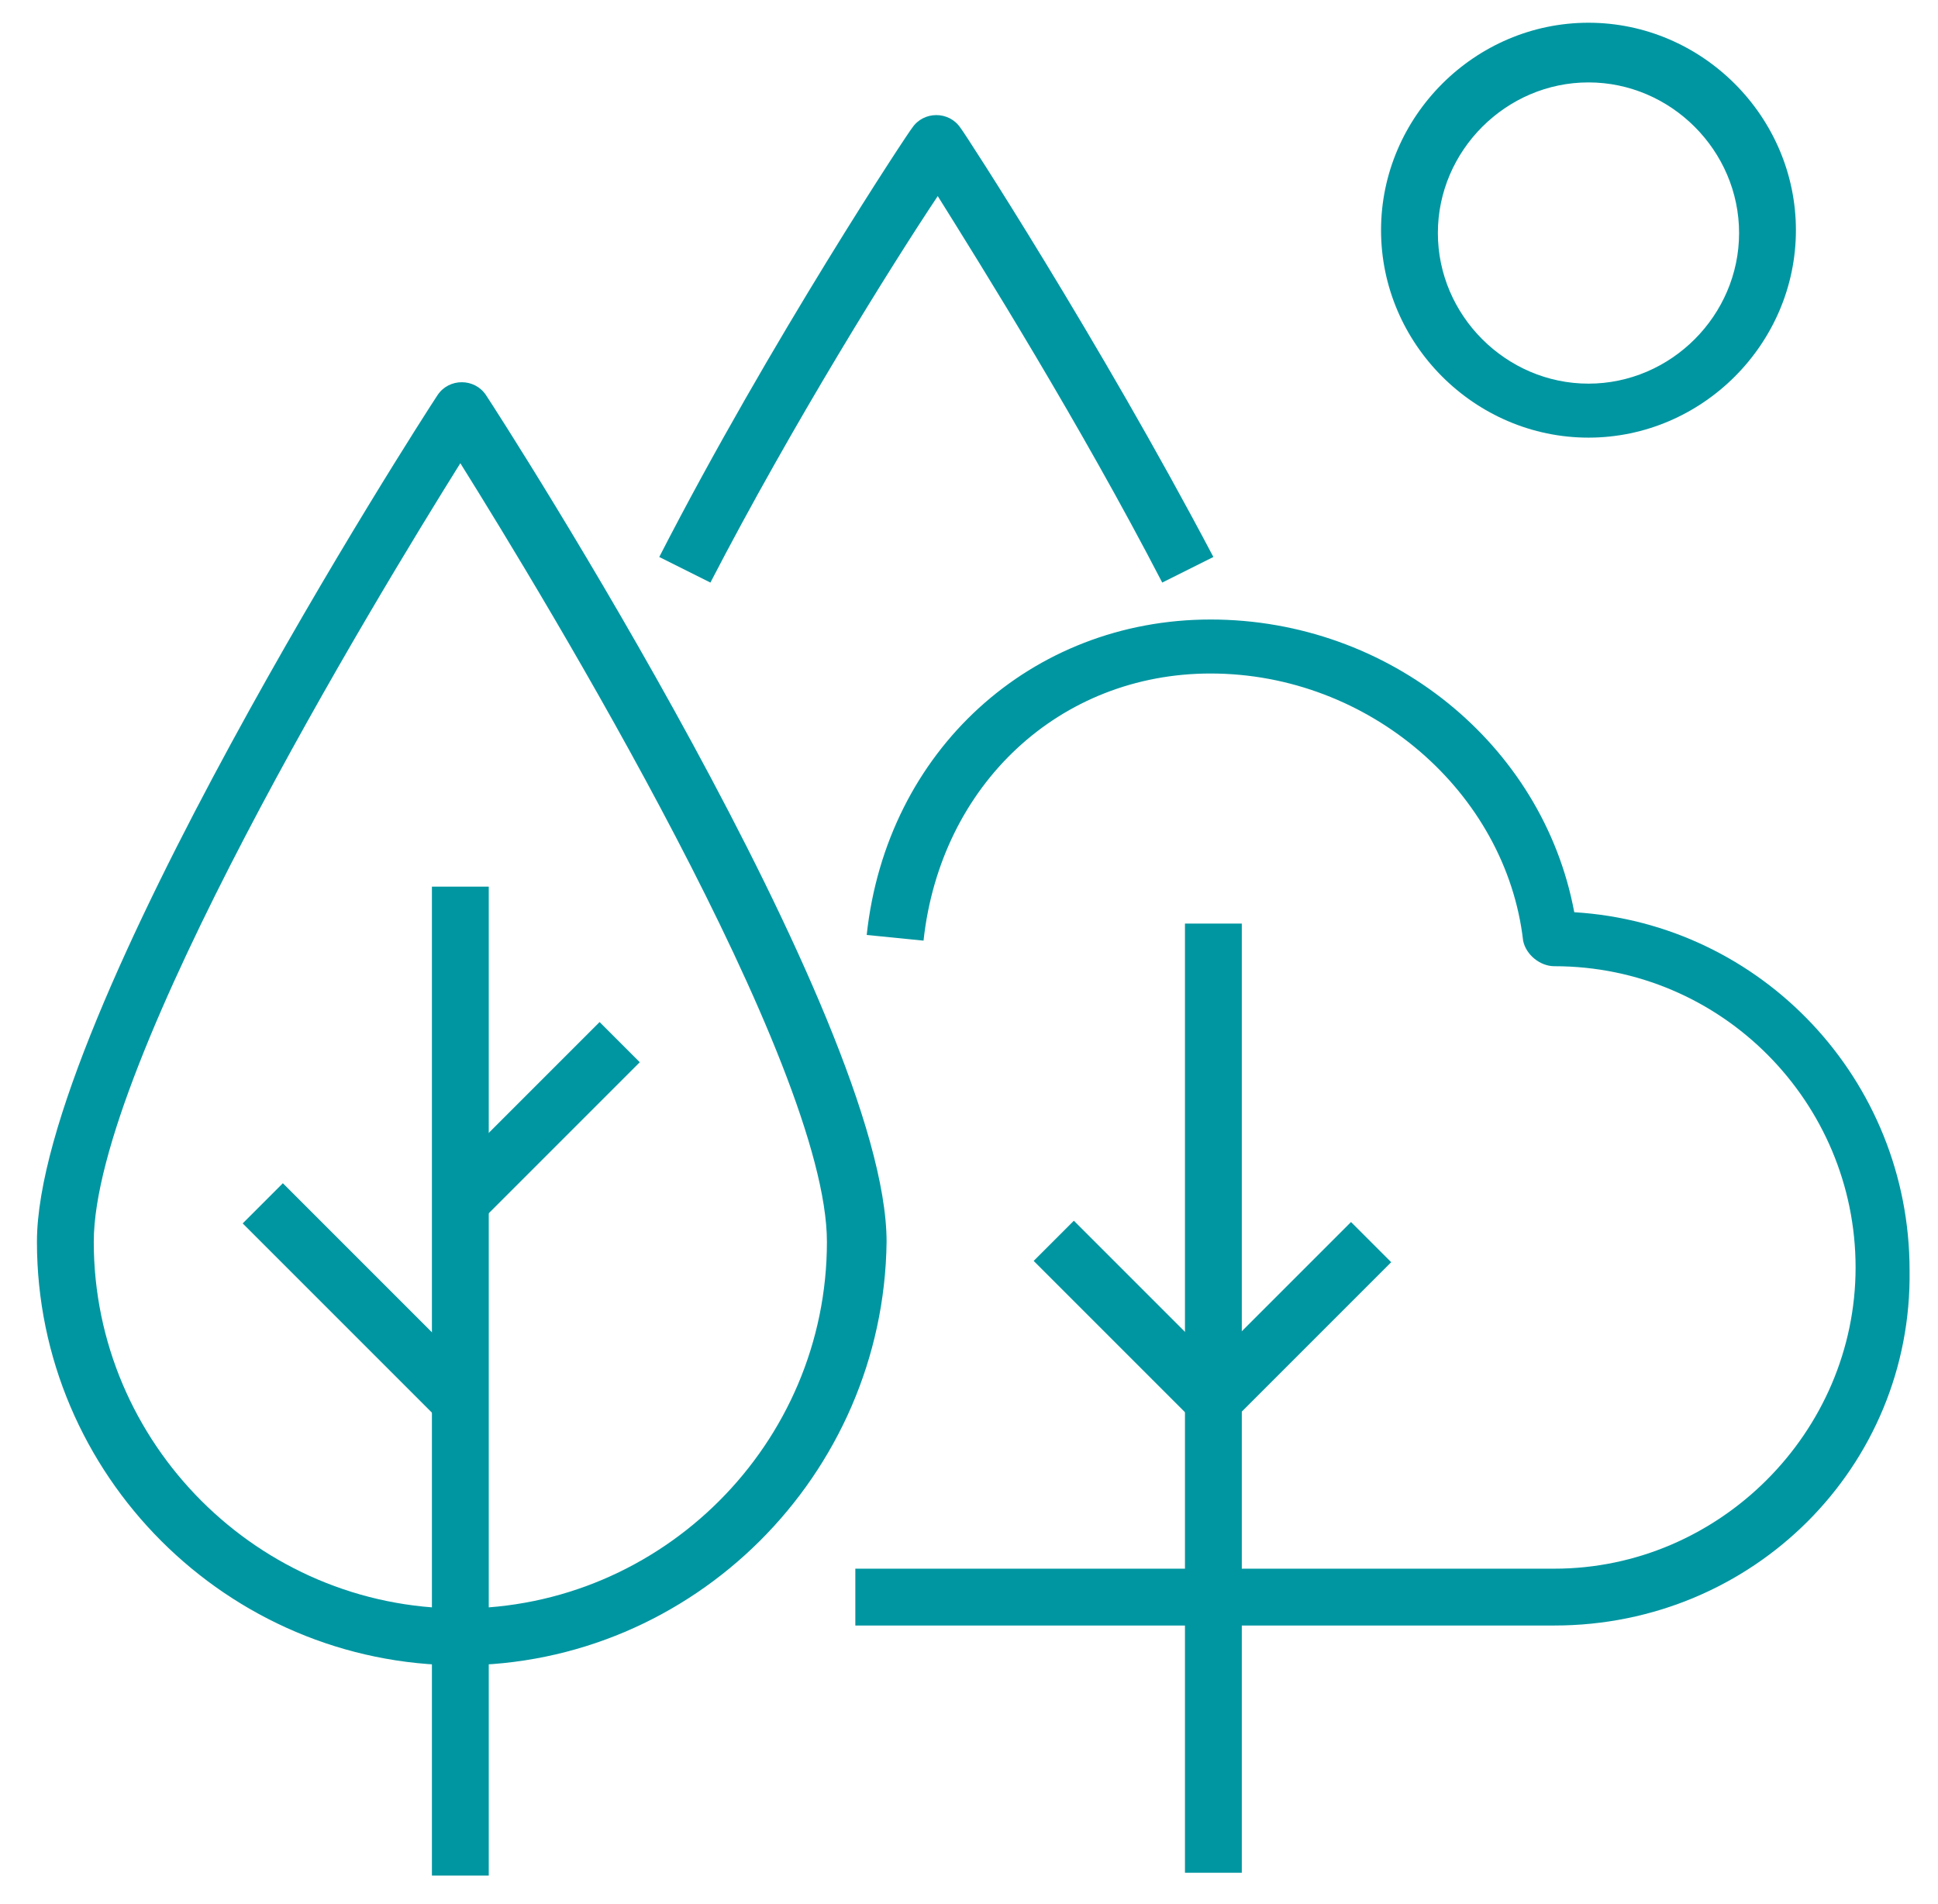
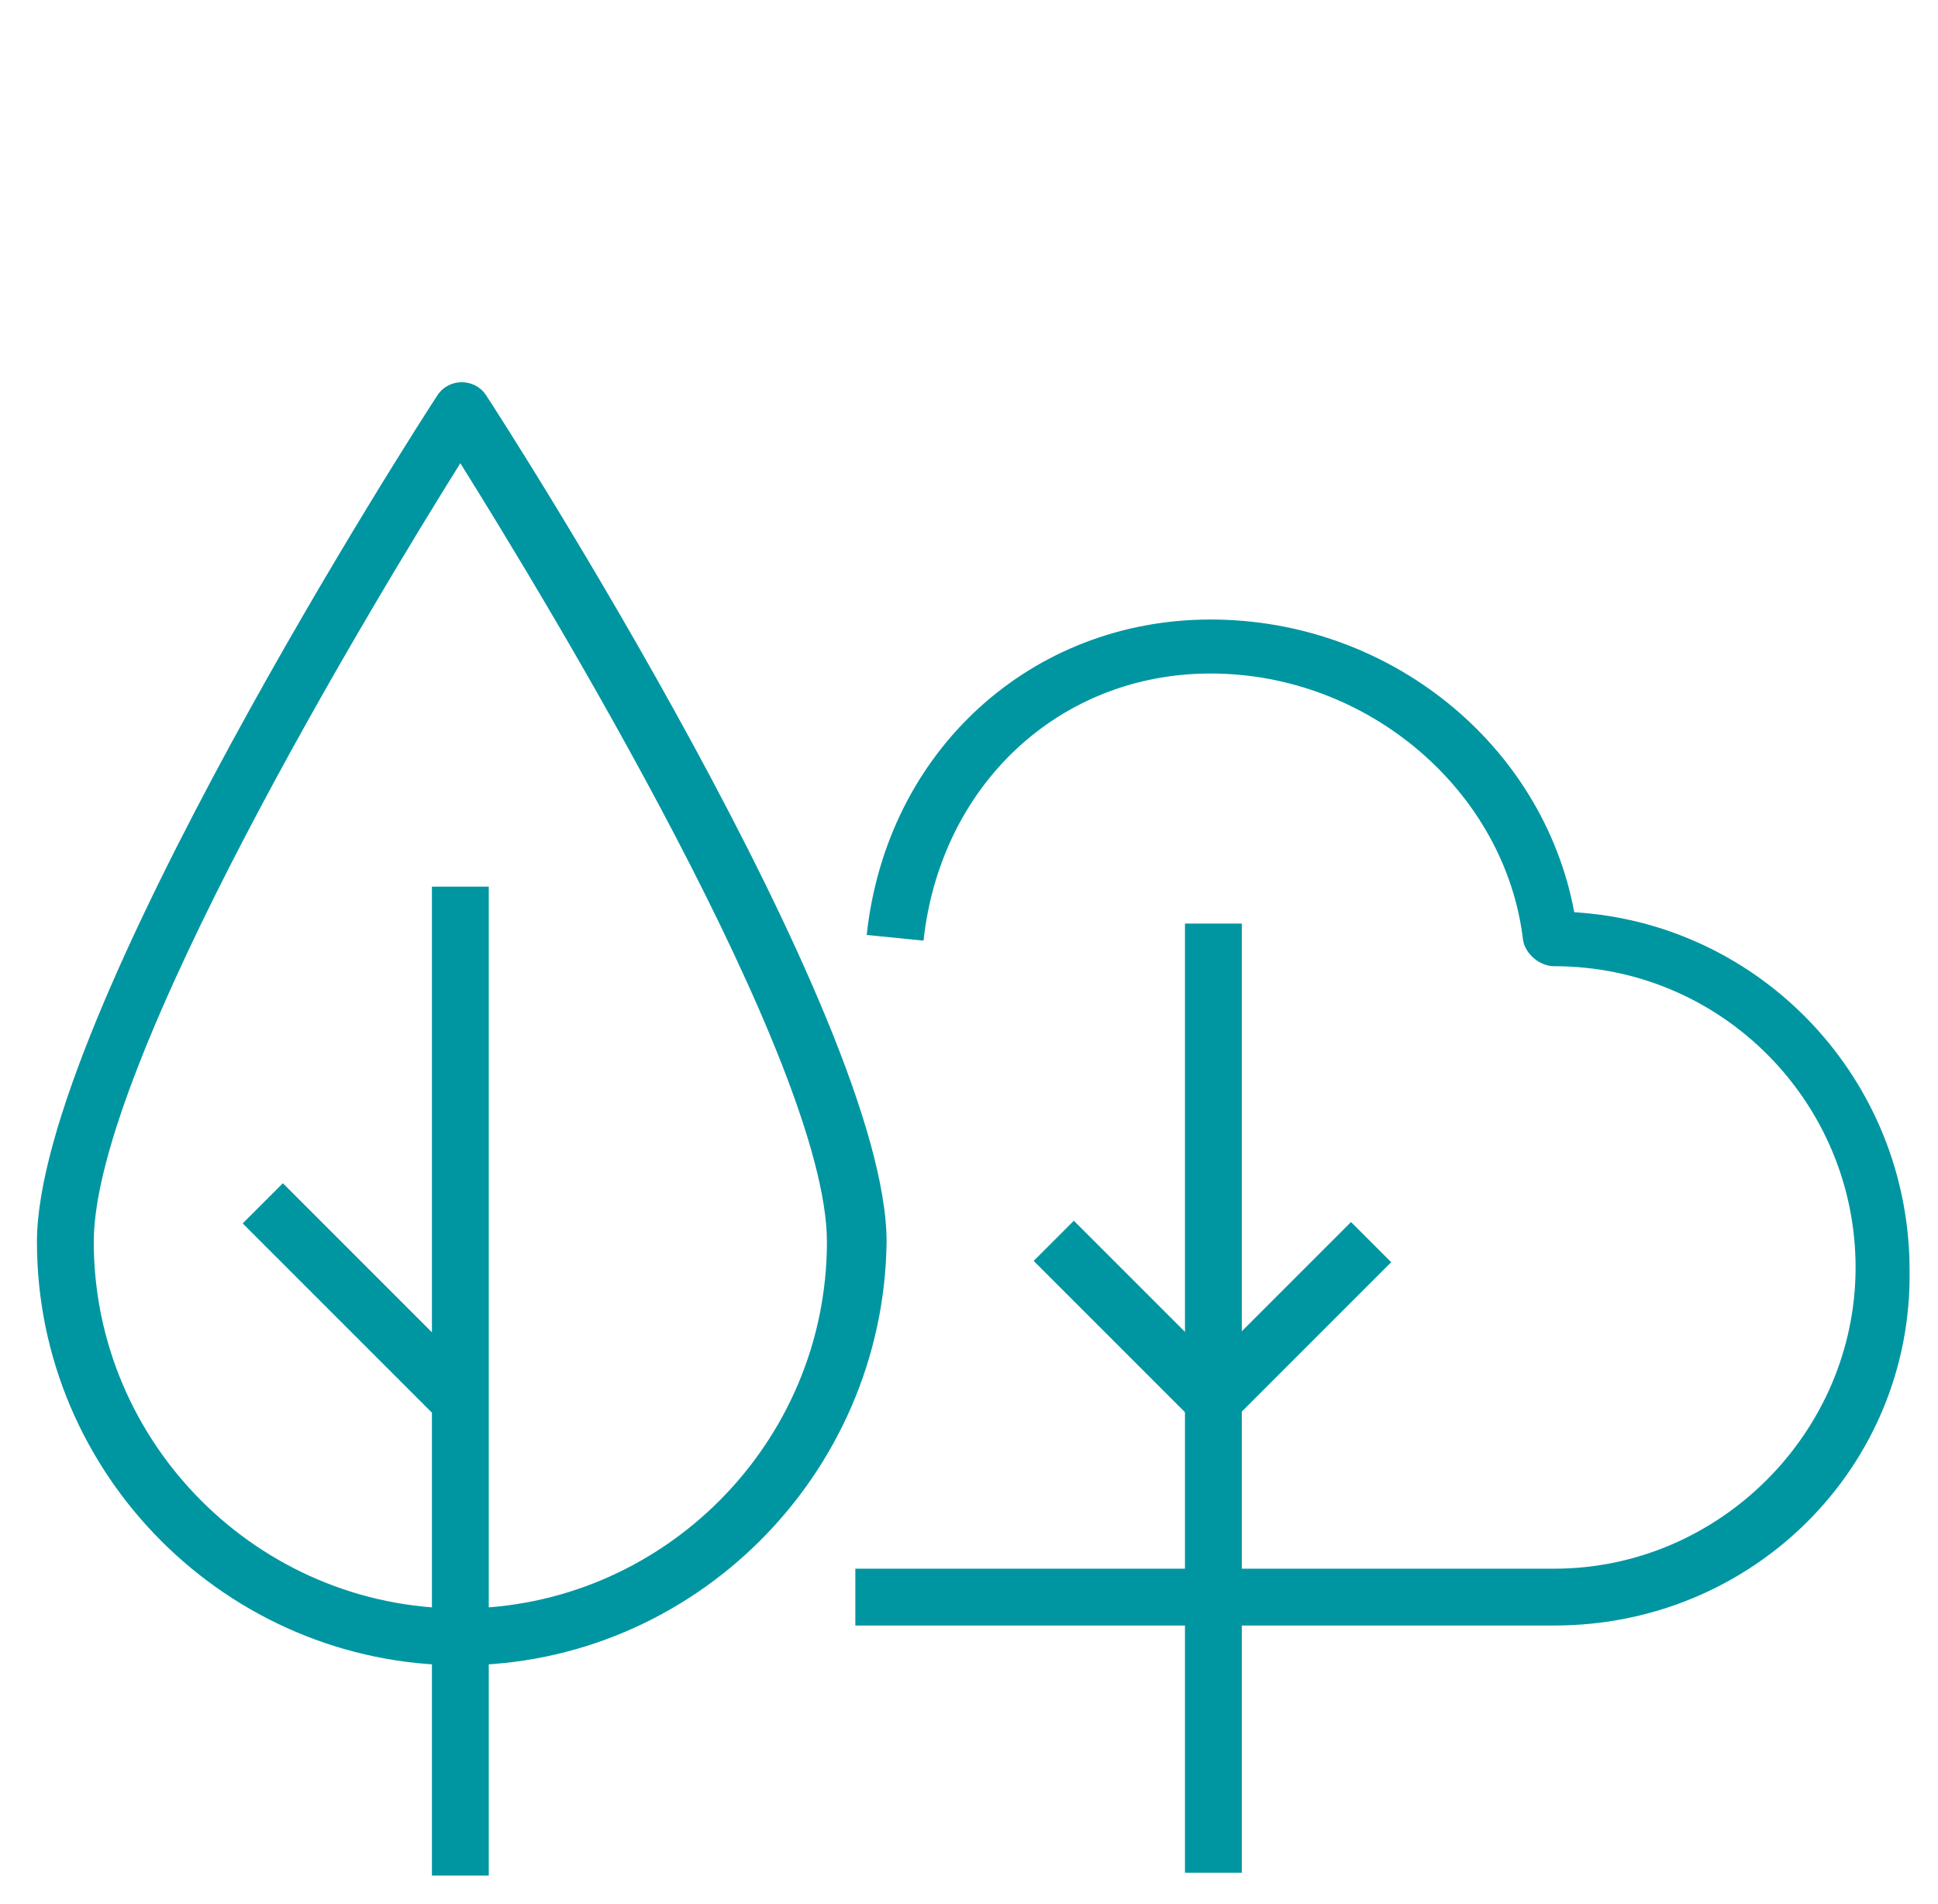
<svg xmlns="http://www.w3.org/2000/svg" version="1.1" id="Layer_1" x="0px" y="0px" viewBox="0 0 68.2 67" style="enable-background:new 0 0 68.2 67;" xml:space="preserve">
  <style type="text/css">
	.st0{fill:#0096A1;}
</style>
  <g>
    <rect x="41.7" y="32.5" class="st0" width="2" height="33.4" />
    <rect x="38.9" y="42.5" transform="matrix(0.707 -0.707 0.707 0.707 -21.174 41.825)" class="st0" width="2" height="7.9" />
    <rect x="41.5" y="45.5" transform="matrix(0.707 -0.707 0.707 0.707 -19.551 45.759)" class="st0" width="7.9" height="2" />
    <path class="st0" d="M16.2,58.6C8,58.6,1.3,51.9,1.3,43.7c0-7.9,13.5-28.9,14.1-29.8c0.4-0.6,1.3-0.6,1.7,0   c0.6,0.9,14.1,21.9,14.1,29.8C31.1,51.9,24.4,58.6,16.2,58.6z M16.2,16.3c-3,4.8-12.9,21.1-12.9,27.4c0,7.1,5.8,12.9,12.9,12.9   s12.9-5.8,12.9-12.9C29.1,37.4,19.2,21.1,16.2,16.3z" />
    <rect x="15.2" y="31.2" class="st0" width="2" height="34.8" />
    <rect x="11.7" y="40.9" transform="matrix(0.707 -0.707 0.707 0.707 -28.648 22.406)" class="st0" width="2" height="9.8" />
-     <rect x="15.1" y="38.5" transform="matrix(0.707 -0.707 0.707 0.707 -22.38 25.006)" class="st0" width="7.9" height="2" />
    <path class="st0" d="M54.7,57.2H30.1v-2h24.6c5.8,0,10.6-4.8,10.6-10.6S60.6,34,54.7,34c-0.5,0-1-0.4-1.1-0.9   c-0.6-5.2-5.4-9.4-11-9.4c-5.3,0-9.5,3.9-10.1,9.4l-2-0.2c0.7-6.5,5.8-11.1,12.1-11.1c6.3,0,11.7,4.4,12.8,10.3   c6.6,0.4,11.8,5.9,11.8,12.6C67.3,51.6,61.7,57.2,54.7,57.2z" />
-     <path class="st0" d="M25,20.5l-1.8-0.9c3.9-7.6,8.8-15,8.9-15.1c0.4-0.6,1.3-0.6,1.7,0c0.1,0.1,4.9,7.5,8.9,15.1l-1.8,0.9   c-2.9-5.6-6.4-11.2-7.9-13.6C31.4,9.3,27.9,14.9,25,20.5z" />
-     <path class="st0" d="M55.9,15.4c-4,0-7.3-3.3-7.3-7.3s3.3-7.3,7.3-7.3c4,0,7.3,3.3,7.3,7.3S59.9,15.4,55.9,15.4z M55.9,2.9   c-2.9,0-5.3,2.4-5.3,5.3s2.4,5.3,5.3,5.3s5.3-2.4,5.3-5.3S58.8,2.9,55.9,2.9z" />
  </g>
</svg>